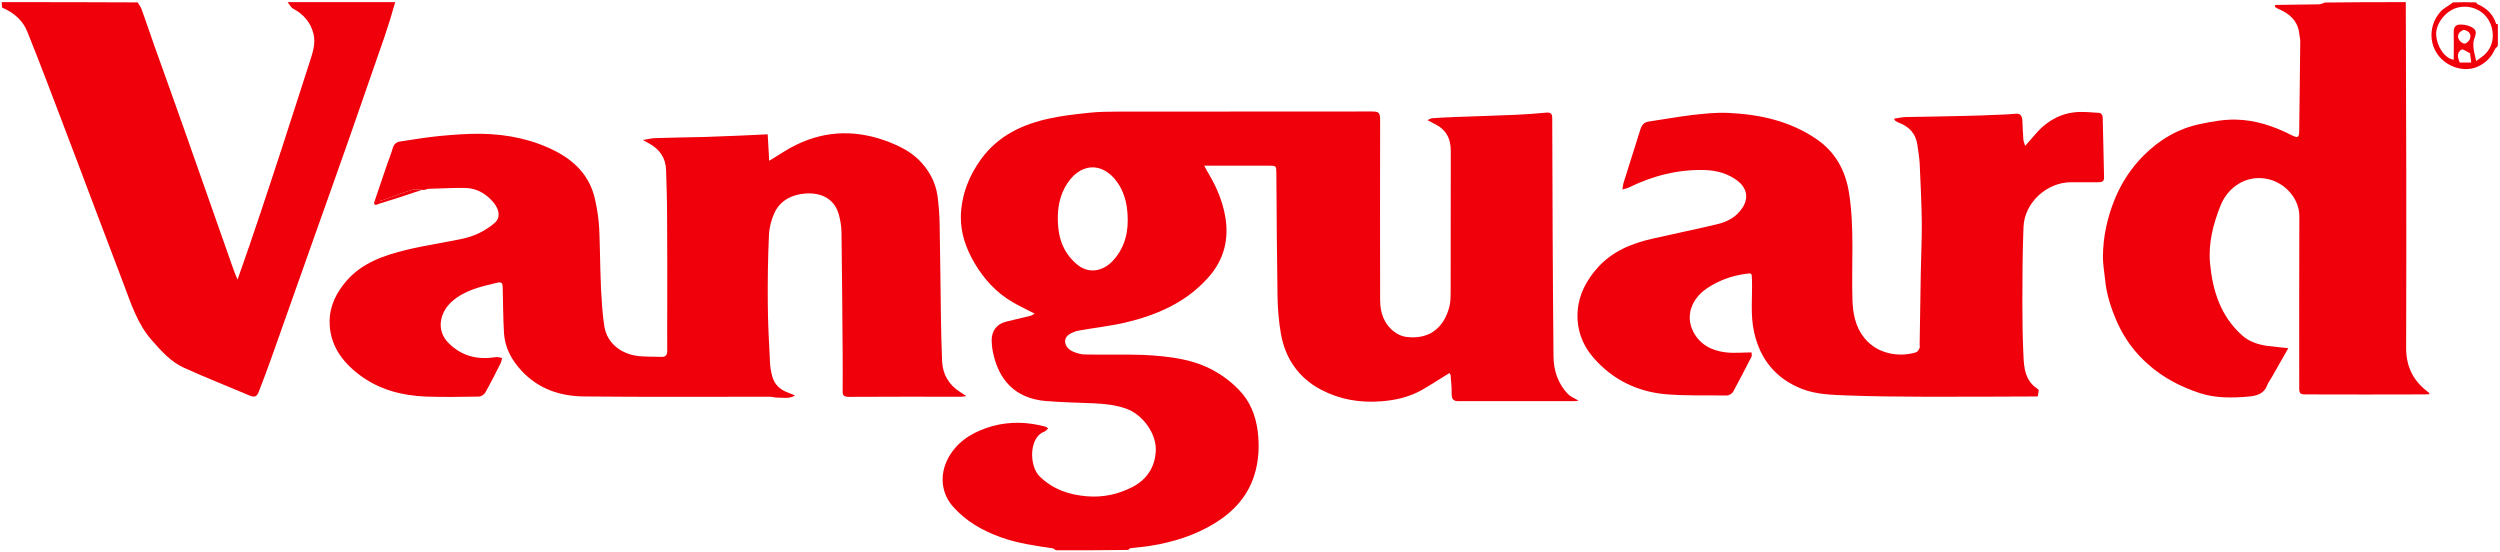
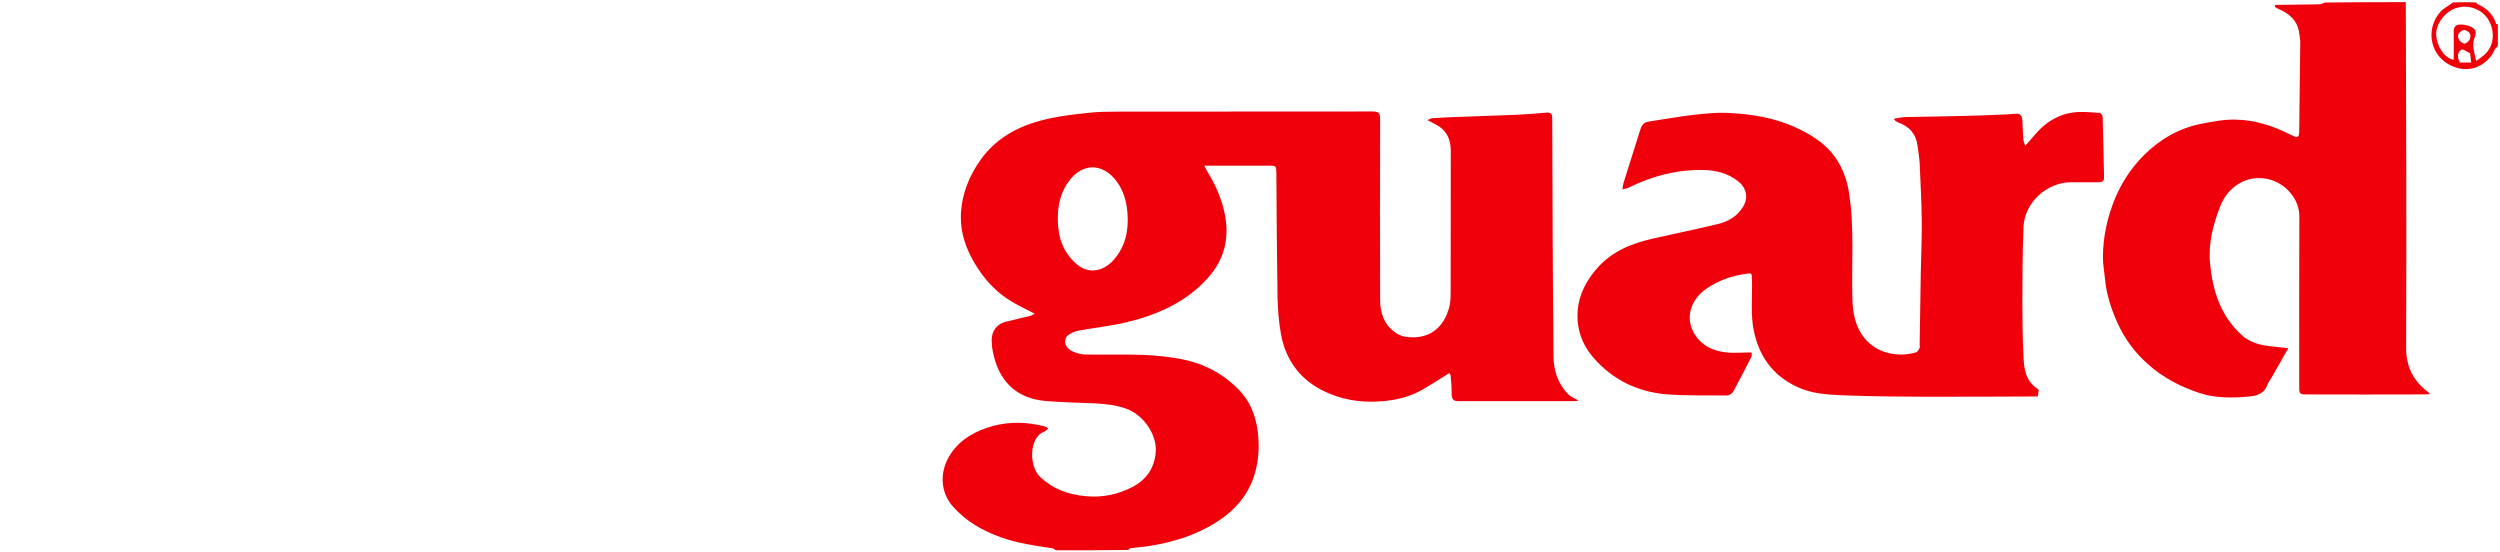
<svg xmlns="http://www.w3.org/2000/svg" width="77px" height="17px" viewBox="0 0 77 17">
  <g id="surface1">
    <path style=" stroke:none;fill-rule:nonzero;fill:rgb(93.725%,0%,3.922%);fill-opacity:1;" d="M 32.531 16.949 C 32.48 16.93 32.453 16.891 32.418 16.887 C 31.879 16.809 31.344 16.734 30.824 16.547 C 30.258 16.344 29.75 16.055 29.348 15.598 C 28.965 15.164 28.918 14.531 29.281 13.98 C 29.586 13.516 30.059 13.266 30.578 13.121 C 31.113 12.977 31.652 12.996 32.188 13.137 C 32.207 13.145 32.227 13.152 32.246 13.164 C 32.254 13.168 32.262 13.18 32.281 13.199 C 32.238 13.234 32.207 13.281 32.16 13.297 C 31.688 13.469 31.695 14.359 32.023 14.676 C 32.43 15.07 32.918 15.238 33.465 15.285 C 33.969 15.328 34.438 15.227 34.879 15 C 35.32 14.77 35.57 14.395 35.598 13.895 C 35.629 13.367 35.203 12.773 34.695 12.59 C 34.371 12.473 34.035 12.438 33.695 12.422 C 33.203 12.402 32.707 12.391 32.215 12.352 C 31.266 12.273 30.746 11.699 30.578 10.82 C 30.555 10.711 30.547 10.598 30.543 10.488 C 30.539 10.188 30.707 9.973 30.992 9.906 C 31.242 9.844 31.488 9.789 31.738 9.727 C 31.777 9.719 31.812 9.688 31.867 9.66 C 31.637 9.539 31.414 9.438 31.199 9.312 C 30.691 9.02 30.305 8.598 30.008 8.09 C 29.754 7.652 29.586 7.18 29.594 6.668 C 29.609 6.016 29.836 5.426 30.219 4.898 C 30.746 4.176 31.496 3.824 32.344 3.645 C 32.738 3.559 33.145 3.516 33.547 3.473 C 33.848 3.441 34.156 3.438 34.457 3.438 C 37.051 3.434 39.645 3.438 42.242 3.434 C 42.473 3.434 42.508 3.465 42.508 3.703 C 42.504 5.547 42.504 7.391 42.508 9.234 C 42.508 9.625 42.621 9.977 42.949 10.223 C 43.043 10.293 43.16 10.352 43.277 10.371 C 43.969 10.477 44.469 10.141 44.645 9.43 C 44.676 9.297 44.68 9.152 44.68 9.012 C 44.684 7.555 44.68 6.098 44.684 4.641 C 44.684 4.25 44.523 3.973 44.172 3.809 C 44.113 3.781 44.059 3.75 43.965 3.699 C 44.035 3.672 44.07 3.645 44.109 3.641 C 44.34 3.625 44.57 3.613 44.797 3.605 C 45.434 3.582 46.07 3.562 46.707 3.535 C 47.012 3.523 47.32 3.496 47.629 3.469 C 47.77 3.457 47.809 3.508 47.809 3.652 C 47.816 6.094 47.824 8.535 47.848 10.98 C 47.852 11.41 47.984 11.816 48.293 12.137 C 48.375 12.219 48.496 12.266 48.621 12.34 C 48.562 12.348 48.52 12.355 48.48 12.355 C 47.297 12.355 46.113 12.352 44.93 12.355 C 44.77 12.359 44.711 12.301 44.711 12.137 C 44.715 11.949 44.695 11.758 44.68 11.566 C 44.676 11.531 44.648 11.5 44.645 11.488 C 44.348 11.668 44.074 11.852 43.785 12.016 C 43.406 12.227 42.996 12.324 42.559 12.359 C 41.902 12.414 41.277 12.309 40.699 12.008 C 40.008 11.648 39.59 11.055 39.453 10.285 C 39.387 9.914 39.355 9.527 39.348 9.148 C 39.328 7.883 39.32 6.613 39.312 5.344 C 39.309 5.105 39.309 5.105 39.082 5.102 C 38.832 5.102 38.582 5.102 38.332 5.102 C 37.922 5.102 37.512 5.102 37.09 5.102 C 37.141 5.199 37.203 5.316 37.27 5.426 C 37.492 5.809 37.656 6.219 37.734 6.652 C 37.863 7.359 37.703 8 37.215 8.547 C 36.531 9.316 35.637 9.703 34.664 9.934 C 34.195 10.043 33.715 10.094 33.238 10.18 C 33.125 10.199 33.008 10.242 32.918 10.309 C 32.723 10.445 32.789 10.715 33.047 10.828 C 33.16 10.875 33.289 10.918 33.414 10.918 C 34.004 10.93 34.594 10.91 35.184 10.93 C 35.602 10.949 36.023 10.984 36.43 11.07 C 37.094 11.203 37.68 11.516 38.152 12 C 38.5 12.352 38.672 12.789 38.738 13.281 C 38.793 13.734 38.773 14.176 38.641 14.609 C 38.441 15.273 38.004 15.75 37.426 16.109 C 36.809 16.488 36.137 16.699 35.426 16.812 C 35.23 16.844 35.027 16.859 34.828 16.883 C 34.801 16.887 34.773 16.91 34.75 16.938 C 34.02 16.949 33.281 16.949 32.531 16.949 Z M 33.207 8.172 C 33.602 8.469 34.039 8.312 34.312 7.992 C 34.66 7.59 34.766 7.109 34.727 6.582 C 34.707 6.281 34.641 6 34.492 5.738 C 34.082 5.027 33.352 4.93 32.875 5.645 C 32.641 6 32.566 6.402 32.582 6.824 C 32.598 7.355 32.762 7.816 33.207 8.172 Z M 33.207 8.172 " />
    <path style=" stroke:none;fill-rule:nonzero;fill:rgb(93.725%,0%,3.922%);fill-opacity:1;" d="M 74.098 0.066 C 74.113 3.609 74.121 7.156 74.109 10.699 C 74.105 11.297 74.332 11.742 74.801 12.086 C 74.809 12.094 74.816 12.109 74.836 12.141 C 74.773 12.145 74.723 12.148 74.676 12.148 C 73.465 12.152 72.254 12.152 71.039 12.148 C 70.836 12.148 70.816 12.129 70.816 11.926 C 70.816 10.172 70.812 8.418 70.82 6.664 C 70.82 6.105 70.367 5.621 69.836 5.512 C 69.18 5.375 68.613 5.77 68.391 6.336 C 68.16 6.914 68.012 7.5 68.07 8.117 C 68.148 8.957 68.398 9.738 69.051 10.324 C 69.266 10.523 69.539 10.609 69.824 10.652 C 70.023 10.68 70.227 10.695 70.48 10.723 C 70.297 11.043 70.133 11.332 69.969 11.621 C 69.922 11.703 69.863 11.781 69.828 11.867 C 69.727 12.137 69.496 12.195 69.25 12.215 C 68.75 12.258 68.242 12.266 67.758 12.109 C 67.176 11.918 66.633 11.641 66.164 11.223 C 65.762 10.871 65.453 10.453 65.23 9.973 C 65.035 9.539 64.879 9.086 64.836 8.602 C 64.812 8.375 64.77 8.145 64.77 7.918 C 64.773 7.297 64.902 6.703 65.137 6.129 C 65.344 5.625 65.637 5.18 66.016 4.797 C 66.508 4.301 67.098 3.953 67.785 3.816 C 68.141 3.742 68.504 3.676 68.863 3.684 C 69.461 3.695 70.031 3.883 70.566 4.156 C 70.781 4.266 70.816 4.242 70.816 4.004 C 70.828 3.102 70.84 2.195 70.848 1.289 C 70.852 1.211 70.828 1.137 70.82 1.059 C 70.781 0.645 70.52 0.418 70.164 0.27 C 70.129 0.254 70.098 0.23 70.066 0.211 C 70.07 0.191 70.074 0.172 70.078 0.152 C 70.527 0.145 70.973 0.141 71.422 0.133 C 71.484 0.129 71.547 0.105 71.605 0.078 C 72.426 0.066 73.254 0.066 74.098 0.066 Z M 74.098 0.066 " />
-     <path style=" stroke:none;fill-rule:nonzero;fill:rgb(93.725%,0%,3.922%);fill-opacity:1;" d="M 12.172 0.066 C 12.074 0.422 11.961 0.785 11.84 1.141 C 11.48 2.18 11.121 3.219 10.758 4.254 C 10.426 5.207 10.082 6.156 9.746 7.109 C 9.277 8.43 8.809 9.754 8.34 11.078 C 8.223 11.406 8.098 11.734 7.973 12.059 C 7.914 12.219 7.844 12.246 7.691 12.184 C 7.016 11.898 6.332 11.629 5.668 11.328 C 5.262 11.145 4.969 10.812 4.676 10.48 C 4.23 9.977 4.035 9.344 3.801 8.73 C 3.477 7.875 3.152 7.02 2.828 6.164 C 2.562 5.457 2.297 4.75 2.027 4.047 C 1.637 3.02 1.25 1.992 0.84 0.973 C 0.703 0.629 0.426 0.387 0.066 0.234 C 0.055 0.18 0.055 0.121 0.055 0.066 C 1.449 0.066 2.844 0.066 4.242 0.074 C 4.289 0.156 4.34 0.223 4.367 0.301 C 4.496 0.66 4.621 1.023 4.746 1.387 C 5.062 2.27 5.379 3.148 5.691 4.035 C 6.184 5.426 6.668 6.82 7.16 8.211 C 7.207 8.348 7.262 8.48 7.316 8.613 C 7.805 7.238 8.254 5.867 8.703 4.496 C 8.984 3.625 9.266 2.754 9.547 1.883 C 9.633 1.617 9.723 1.344 9.66 1.062 C 9.578 0.699 9.355 0.441 9.027 0.266 C 8.957 0.227 8.914 0.133 8.859 0.066 C 9.957 0.066 11.059 0.066 12.172 0.066 Z M 12.172 0.066 " />
    <path style=" stroke:none;fill-rule:nonzero;fill:rgb(93.725%,0%,3.922%);fill-opacity:1;" d="M 76.934 1.41 C 76.902 1.461 76.852 1.488 76.836 1.531 C 76.715 1.812 76.477 2 76.227 2.086 C 75.961 2.172 75.645 2.125 75.383 1.961 C 74.82 1.613 74.723 0.852 75.172 0.355 C 75.277 0.242 75.434 0.172 75.551 0.074 C 75.781 0.066 76.02 0.066 76.262 0.074 C 76.281 0.098 76.293 0.121 76.312 0.129 C 76.586 0.25 76.789 0.438 76.879 0.73 C 76.879 0.742 76.914 0.742 76.934 0.746 C 76.934 0.961 76.934 1.18 76.934 1.41 Z M 76.508 1.699 C 76.828 1.418 76.844 0.973 76.66 0.637 C 76.477 0.301 76.051 0.121 75.652 0.246 C 75.316 0.352 75.016 0.734 75.035 1.074 C 75.051 1.422 75.289 1.797 75.574 1.84 C 75.574 1.551 75.582 1.262 75.574 0.973 C 75.57 0.844 75.637 0.766 75.738 0.758 C 75.859 0.75 75.996 0.77 76.105 0.824 C 76.281 0.914 76.281 0.996 76.207 1.195 C 76.172 1.281 76.176 1.387 76.184 1.48 C 76.199 1.605 76.234 1.73 76.266 1.879 C 76.348 1.82 76.422 1.77 76.508 1.699 Z M 76.078 1.641 C 75.988 1.602 75.863 1.5 75.816 1.527 C 75.66 1.621 75.695 1.781 75.762 1.926 C 75.879 1.926 75.996 1.926 76.113 1.926 C 76.102 1.832 76.094 1.75 76.078 1.641 Z M 75.895 0.918 C 75.754 0.953 75.664 1.086 75.727 1.203 C 75.758 1.27 75.84 1.336 75.902 1.344 C 75.953 1.348 76.039 1.273 76.066 1.215 C 76.129 1.07 76.066 0.969 75.895 0.918 Z M 75.895 0.918 " />
-     <path style=" stroke:none;fill-rule:nonzero;fill:rgb(93.725%,0%,3.922%);fill-opacity:1;" d="M 13.074 5.848 C 13.059 5.848 13.043 5.852 13.004 5.848 C 12.883 5.844 12.777 5.816 12.684 5.848 C 12.371 5.949 12.062 6.07 11.754 6.176 C 11.688 6.199 11.609 6.188 11.539 6.191 C 11.668 5.809 11.801 5.426 11.93 5.043 C 11.984 4.883 12.051 4.73 12.094 4.57 C 12.129 4.445 12.203 4.375 12.32 4.359 C 12.73 4.297 13.137 4.227 13.547 4.188 C 13.977 4.148 14.41 4.113 14.84 4.121 C 15.637 4.137 16.41 4.293 17.125 4.664 C 17.707 4.969 18.141 5.406 18.309 6.066 C 18.367 6.312 18.414 6.566 18.438 6.82 C 18.469 7.117 18.465 7.414 18.477 7.715 C 18.488 8.117 18.492 8.516 18.512 8.918 C 18.535 9.301 18.555 9.691 18.617 10.07 C 18.703 10.559 19.102 10.871 19.57 10.953 C 19.828 10.996 20.098 10.98 20.363 10.992 C 20.504 11 20.551 10.934 20.551 10.797 C 20.547 10.352 20.551 9.902 20.551 9.453 C 20.551 8.547 20.555 7.637 20.547 6.73 C 20.547 6.234 20.531 5.734 20.516 5.238 C 20.504 4.867 20.32 4.598 19.992 4.418 C 19.941 4.391 19.891 4.363 19.801 4.312 C 19.949 4.289 20.059 4.258 20.172 4.254 C 20.68 4.238 21.188 4.23 21.695 4.219 C 22.039 4.207 22.379 4.195 22.723 4.18 C 23.027 4.168 23.328 4.152 23.645 4.137 C 23.664 4.43 23.676 4.688 23.691 4.953 C 23.98 4.781 24.238 4.598 24.523 4.461 C 25.469 4 26.43 4 27.406 4.383 C 27.73 4.512 28.039 4.672 28.285 4.91 C 28.598 5.215 28.812 5.59 28.875 6.031 C 28.914 6.332 28.938 6.637 28.941 6.938 C 28.961 7.871 28.965 8.805 28.98 9.738 C 28.988 10.195 28.996 10.652 29.016 11.113 C 29.031 11.523 29.219 11.848 29.566 12.07 C 29.621 12.105 29.672 12.141 29.762 12.199 C 29.68 12.211 29.641 12.219 29.598 12.219 C 28.441 12.219 27.289 12.215 26.133 12.223 C 25.988 12.223 25.949 12.172 25.953 12.035 C 25.957 11.637 25.957 11.242 25.953 10.844 C 25.945 9.609 25.934 8.375 25.918 7.141 C 25.914 6.961 25.883 6.781 25.836 6.609 C 25.695 6.102 25.273 5.926 24.801 5.961 C 24.398 5.992 24.039 6.164 23.855 6.551 C 23.758 6.762 23.695 7.004 23.684 7.234 C 23.652 7.941 23.641 8.648 23.648 9.355 C 23.652 9.953 23.684 10.551 23.715 11.148 C 23.719 11.293 23.746 11.438 23.781 11.574 C 23.844 11.824 24.004 11.992 24.246 12.082 C 24.316 12.109 24.387 12.137 24.488 12.18 C 24.297 12.297 24.113 12.242 23.945 12.246 C 23.867 12.25 23.789 12.219 23.711 12.219 C 21.809 12.219 19.906 12.23 18.004 12.211 C 17.262 12.207 16.586 11.984 16.062 11.418 C 15.758 11.09 15.551 10.711 15.523 10.262 C 15.496 9.805 15.496 9.348 15.484 8.891 C 15.48 8.703 15.461 8.672 15.285 8.715 C 14.801 8.828 14.312 8.941 13.93 9.277 C 13.559 9.598 13.406 10.164 13.824 10.574 C 14.234 10.98 14.723 11.086 15.273 11 C 15.332 10.988 15.398 11.016 15.465 11.027 C 15.449 11.082 15.441 11.141 15.418 11.191 C 15.266 11.492 15.113 11.797 14.945 12.094 C 14.914 12.152 14.82 12.211 14.754 12.215 C 14.211 12.223 13.668 12.234 13.125 12.215 C 12.371 12.184 11.664 12 11.051 11.531 C 10.512 11.117 10.148 10.598 10.152 9.891 C 10.156 9.41 10.367 9 10.68 8.641 C 11.168 8.086 11.836 7.863 12.523 7.695 C 13.098 7.555 13.688 7.473 14.266 7.348 C 14.625 7.27 14.949 7.109 15.23 6.871 C 15.41 6.719 15.402 6.477 15.195 6.23 C 14.969 5.965 14.68 5.793 14.324 5.789 C 13.953 5.781 13.578 5.809 13.184 5.816 C 13.133 5.824 13.102 5.836 13.074 5.848 Z M 13.074 5.848 " />
    <path style=" stroke:none;fill-rule:nonzero;fill:rgb(93.725%,0%,3.922%);fill-opacity:1;" d="M 62.762 12.211 C 61.594 12.215 60.43 12.223 59.262 12.219 C 58.473 12.215 57.68 12.211 56.891 12.18 C 56.426 12.16 55.949 12.152 55.504 11.98 C 54.699 11.664 54.215 11.074 54.027 10.234 C 53.906 9.699 53.977 9.152 53.961 8.613 C 53.953 8.398 53.961 8.406 53.746 8.438 C 53.32 8.496 52.926 8.645 52.57 8.883 C 52.105 9.199 51.898 9.727 52.156 10.223 C 52.363 10.617 52.723 10.801 53.145 10.852 C 53.406 10.883 53.676 10.855 53.949 10.855 C 53.949 10.906 53.961 10.949 53.949 10.98 C 53.762 11.344 53.578 11.707 53.383 12.062 C 53.352 12.121 53.258 12.18 53.191 12.18 C 52.57 12.176 51.945 12.191 51.328 12.145 C 50.434 12.07 49.664 11.695 49.07 11.008 C 48.715 10.594 48.547 10.098 48.594 9.551 C 48.637 9.059 48.863 8.637 49.184 8.27 C 49.641 7.746 50.242 7.5 50.891 7.352 C 51.562 7.199 52.238 7.062 52.906 6.902 C 53.211 6.828 53.484 6.68 53.668 6.398 C 53.887 6.066 53.77 5.758 53.508 5.562 C 53.223 5.348 52.883 5.25 52.523 5.238 C 51.695 5.211 50.914 5.41 50.172 5.773 C 50.121 5.801 50.059 5.809 49.969 5.836 C 49.988 5.734 49.992 5.66 50.016 5.598 C 50.184 5.055 50.359 4.516 50.527 3.977 C 50.57 3.84 50.645 3.762 50.793 3.742 C 51.242 3.676 51.691 3.594 52.145 3.539 C 52.5 3.5 52.863 3.461 53.219 3.477 C 54.191 3.52 55.129 3.723 55.949 4.285 C 56.527 4.68 56.84 5.25 56.949 5.934 C 57.121 7.023 57.023 8.125 57.055 9.219 C 57.066 9.645 57.141 10.059 57.422 10.41 C 57.633 10.668 57.902 10.82 58.219 10.887 C 58.484 10.941 58.754 10.93 59.012 10.852 C 59.059 10.84 59.098 10.773 59.121 10.723 C 59.137 10.691 59.125 10.645 59.125 10.605 C 59.137 9.875 59.148 9.145 59.16 8.418 C 59.168 7.891 59.195 7.363 59.191 6.84 C 59.184 6.23 59.152 5.621 59.125 5.016 C 59.113 4.836 59.082 4.66 59.059 4.484 C 59.012 4.117 58.801 3.891 58.461 3.77 C 58.434 3.758 58.402 3.738 58.375 3.719 C 58.363 3.711 58.355 3.691 58.332 3.656 C 58.461 3.637 58.578 3.609 58.695 3.605 C 59.297 3.594 59.902 3.586 60.508 3.57 C 60.848 3.562 61.191 3.551 61.535 3.535 C 61.715 3.531 61.895 3.52 62.074 3.504 C 62.23 3.488 62.281 3.57 62.289 3.711 C 62.293 3.906 62.309 4.102 62.32 4.301 C 62.324 4.352 62.348 4.402 62.375 4.492 C 62.484 4.367 62.574 4.27 62.656 4.172 C 62.977 3.781 63.379 3.523 63.879 3.461 C 64.137 3.43 64.406 3.461 64.668 3.477 C 64.703 3.477 64.762 3.551 64.762 3.594 C 64.781 4.215 64.789 4.84 64.805 5.461 C 64.809 5.602 64.723 5.613 64.621 5.613 C 64.344 5.613 64.066 5.613 63.789 5.613 C 63.043 5.613 62.355 6.238 62.324 6.988 C 62.293 7.773 62.289 8.559 62.289 9.348 C 62.289 9.895 62.297 10.445 62.324 10.992 C 62.34 11.344 62.383 11.699 62.703 11.938 C 62.73 11.957 62.758 11.973 62.793 12.012 C 62.785 12.094 62.773 12.152 62.762 12.211 Z M 62.762 12.211 " />
-     <path style=" stroke:none;fill-rule:nonzero;fill:rgb(93.725%,0%,3.922%);fill-opacity:1;" d="M 11.527 6.199 C 11.609 6.188 11.688 6.199 11.754 6.176 C 12.062 6.07 12.371 5.949 12.684 5.848 C 12.777 5.816 12.883 5.844 12.996 5.848 C 12.562 5.996 12.117 6.141 11.672 6.277 C 11.617 6.297 11.504 6.371 11.527 6.199 Z M 11.527 6.199 " />
-     <path style=" stroke:none;fill-rule:nonzero;fill:rgb(93.725%,0%,3.922%);fill-opacity:1;" d="M 13.086 5.848 C 13.102 5.836 13.133 5.824 13.168 5.816 C 13.148 5.832 13.121 5.84 13.086 5.848 Z M 13.086 5.848 " />
  </g>
</svg>